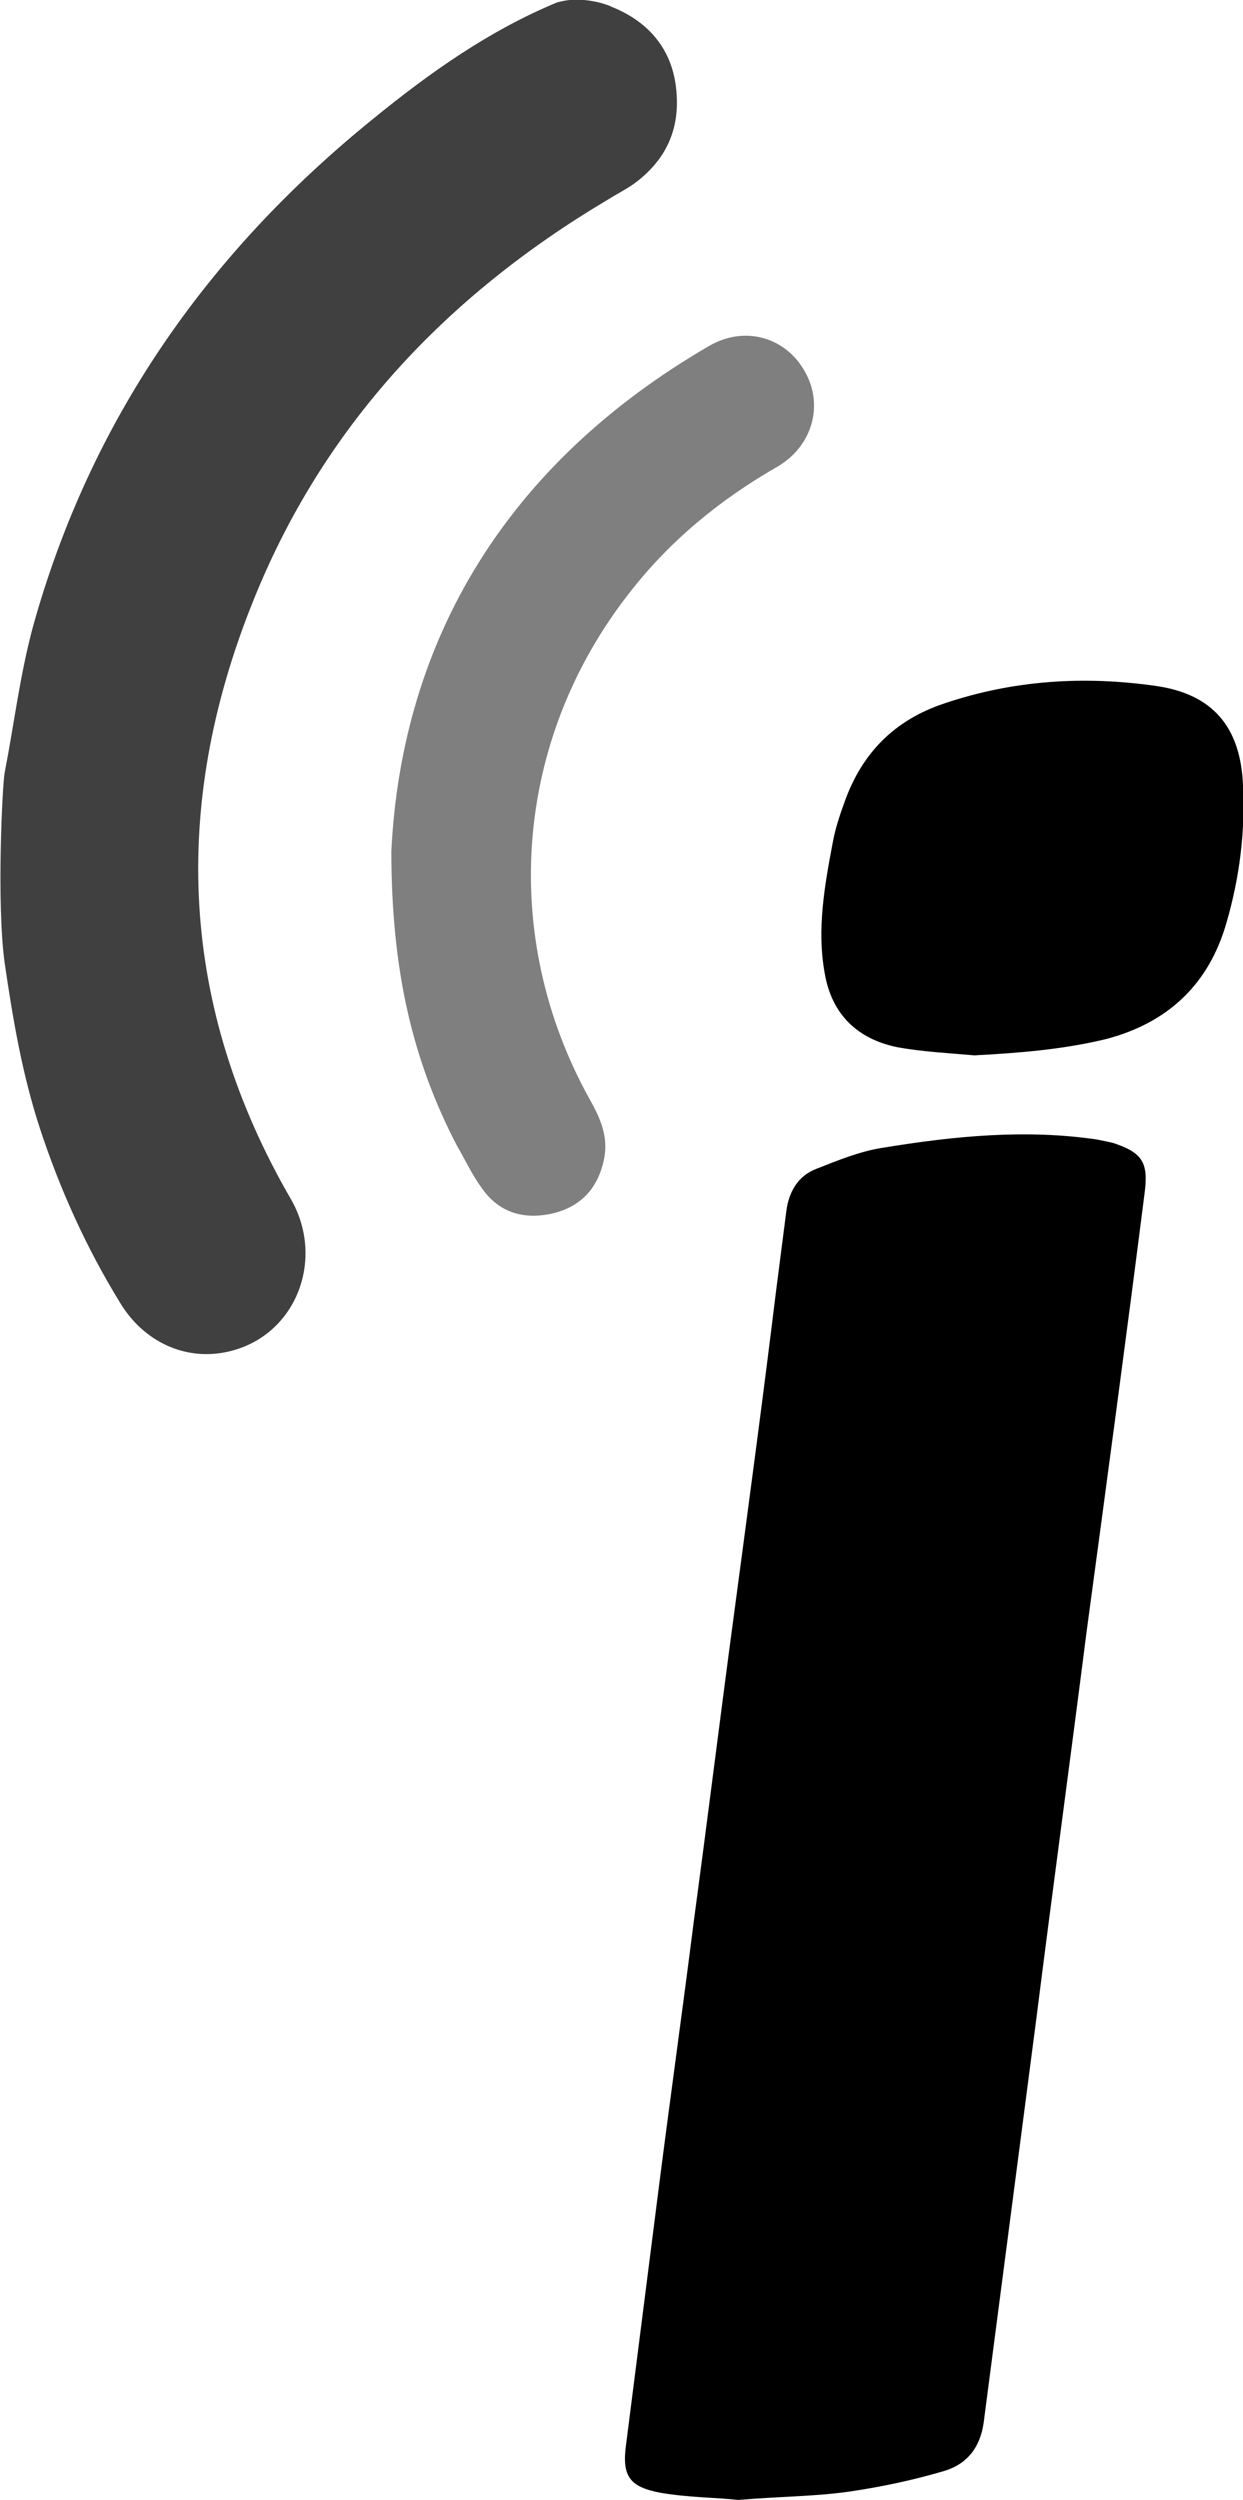
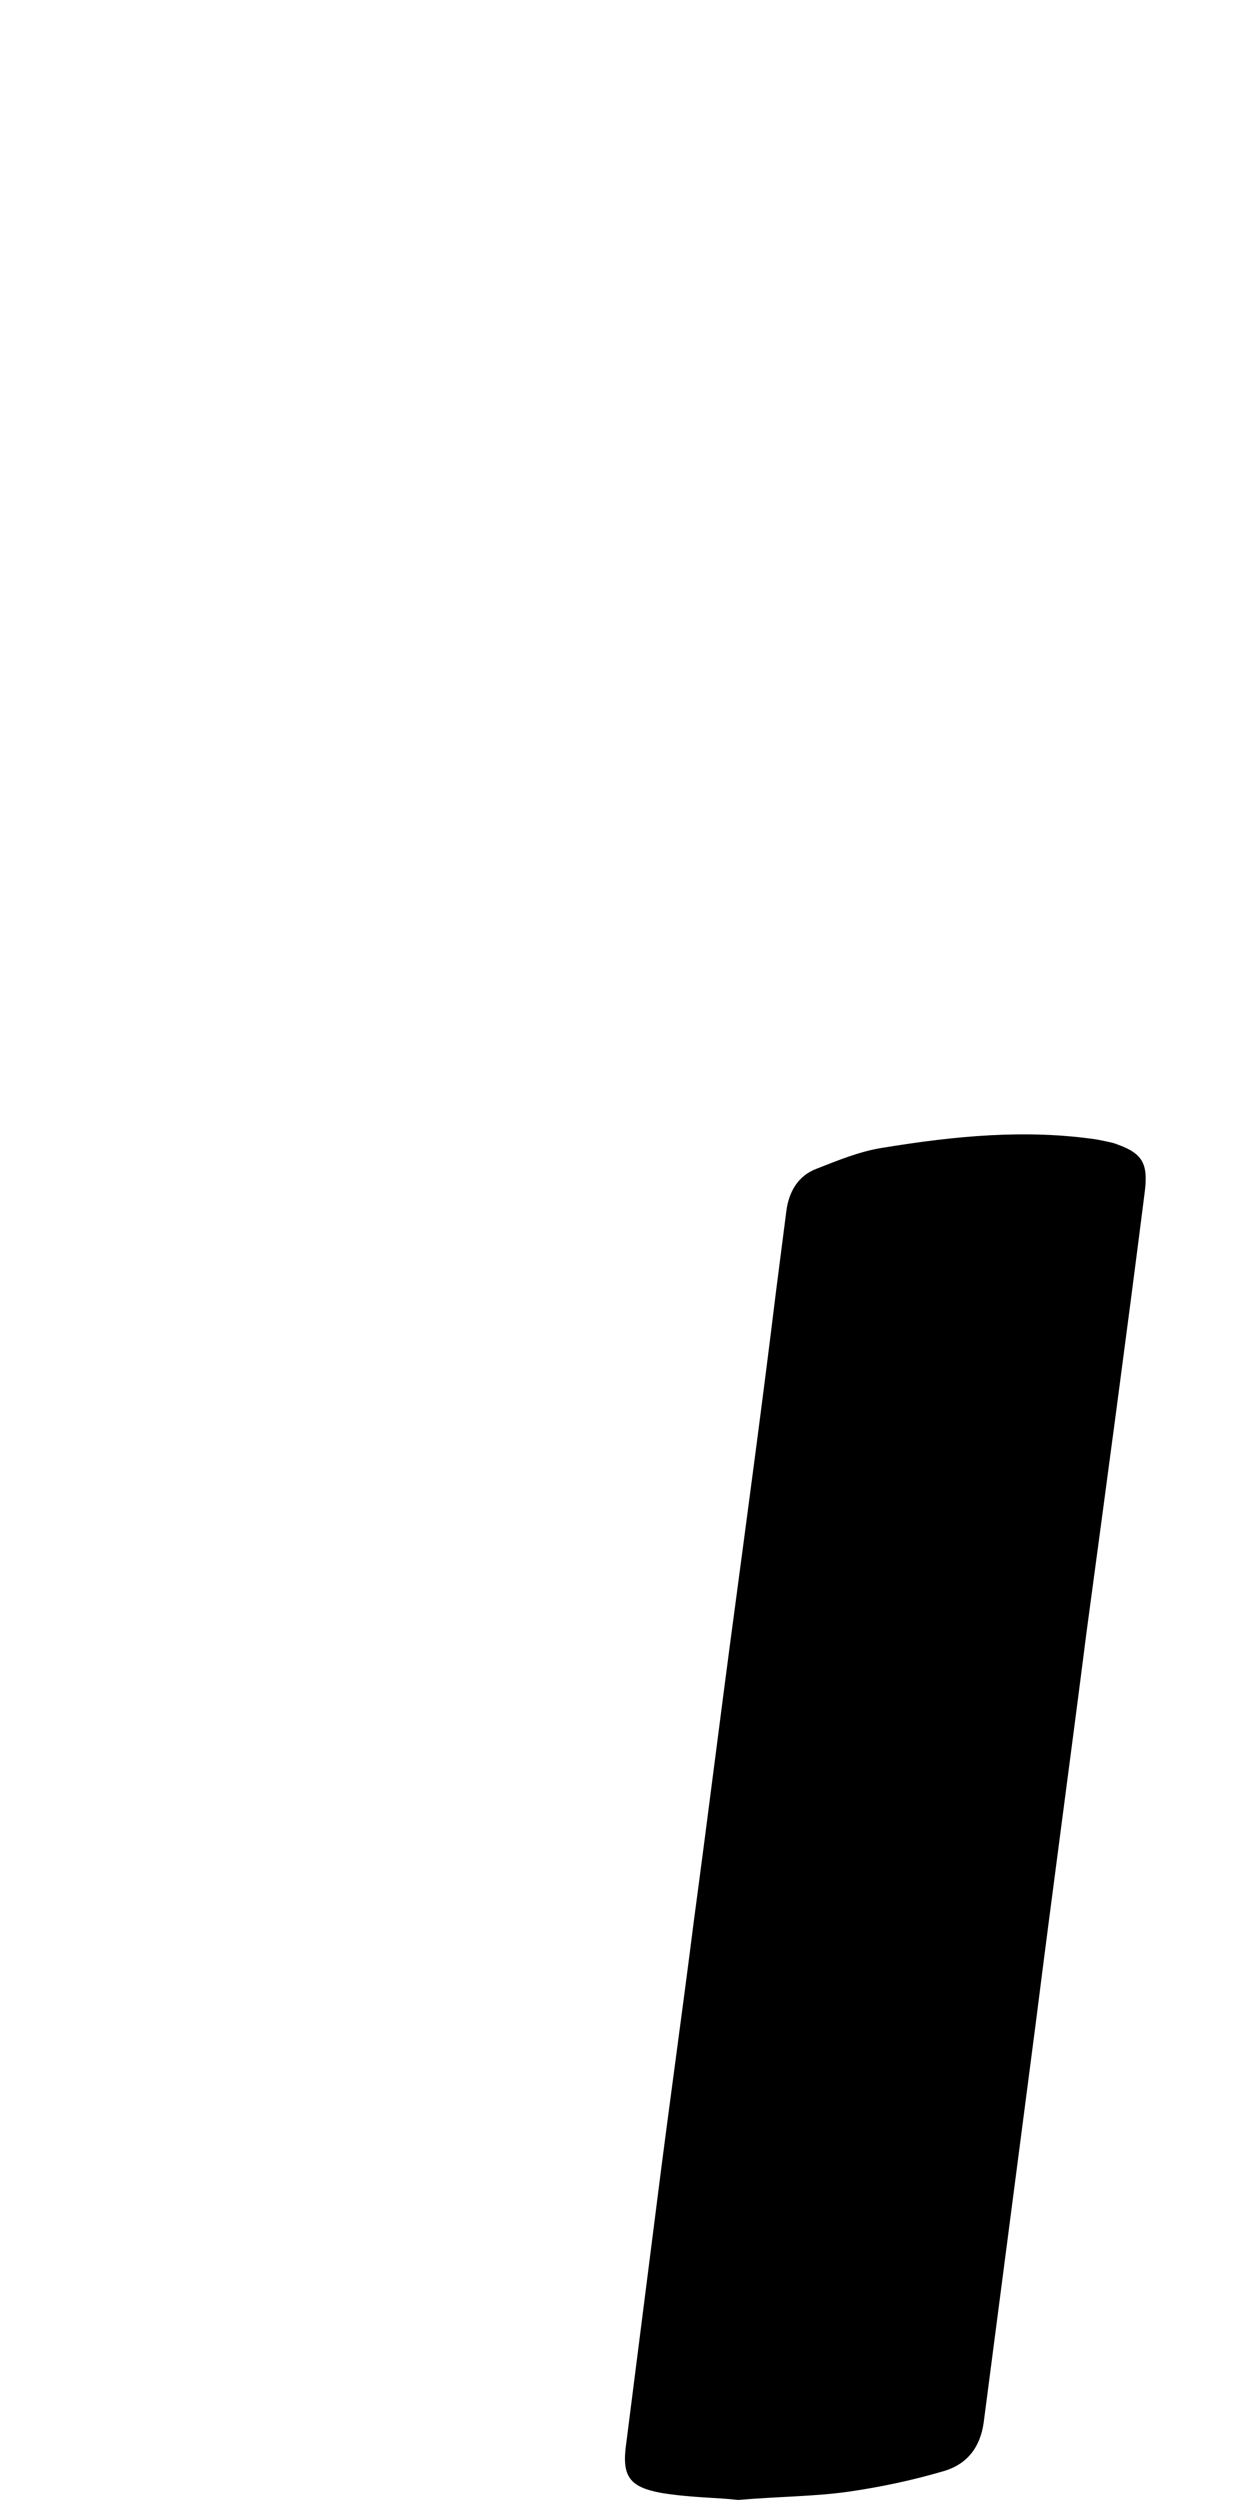
<svg xmlns="http://www.w3.org/2000/svg" version="1.1" id="Слой_1" x="0px" y="0px" viewBox="0 0 106.4 213.9" style="enable-background:new 0 0 106.4 213.9;" xml:space="preserve">
  <style type="text/css">
	.st0{opacity:0.75;}
	.st1{opacity:0.5;}
</style>
-   <path class="st0" d="M50,0c1.1,0.1,2,0.4,2.4,0.6c3.2,1.3,5.2,3.7,5.5,7.2c0.3,3.3-0.9,5.9-3.6,7.9c-0.7,0.5-1.5,0.9-2.3,1.4  c-13.8,8.2-24.4,19.4-30.4,34.5c-7,17.5-6.2,34.6,3.3,51c3,5.2,0.4,11.9-5.6,13.1c-3.5,0.7-7-0.9-9-4.2c-2.9-4.7-5.2-9.8-6.9-15  c-1.5-4.6-2.3-9.3-3-14.1c-0.7-5-0.2-15.3,0-16.3c0.8-4.1,1.3-8.3,2.4-12.4c4.9-17.7,14.9-32,29.1-43.5c4.9-4,10-7.6,15.8-10  C48.9-0.1,49.1,0,50,0L50,0z" />
  <path d="M63.2,213.9c-1.8-0.2-4.2-0.2-6.6-0.6c-2.7-0.5-3.4-1.4-3-4.2c0.9-7.1,1.8-14.1,2.7-21.2c1-7.9,2.1-15.7,3.1-23.6  c1.2-8.9,2.3-17.8,3.5-26.7c1.2-9,2.4-17.9,3.5-26.9c0.3-2.3,0.6-4.7,0.9-7c0.2-1.7,1-3.1,2.6-3.7c1.8-0.7,3.7-1.5,5.7-1.8  c6.1-1,12.2-1.6,18.3-0.7c0.5,0.1,1,0.2,1.4,0.3c2.4,0.8,3,1.6,2.7,4.1c-1.6,12.6-3.3,25.2-5,37.8c-1.4,11-2.9,22-4.3,33.1  l-4.5,34.5c-0.3,2.1-1.4,3.5-3.3,4.1c-2.7,0.8-5.5,1.4-8.3,1.8S66.8,213.6,63.2,213.9L63.2,213.9z" />
-   <path class="st1" d="M33.5,72.8c0.9-18,9.8-33.1,27.2-43.2c3.1-1.8,6.6-0.7,8.2,2.2c1.6,2.8,0.7,6.3-2.3,8.1  c-4.9,2.8-9.2,6.3-12.7,10.8C44,63.3,42.7,80.1,50.5,94.1c0.9,1.6,1.6,3.2,1.2,5.1c-0.5,2.4-1.9,4-4.3,4.6c-2.5,0.6-4.7,0-6.2-2.2  c-0.8-1.1-1.4-2.4-2.1-3.6C35.3,90.7,33.5,83,33.5,72.8L33.5,72.8z" />
-   <path d="M83.4,90.3c-2.2-0.2-4.4-0.3-6.6-0.7c-3.4-0.7-5.6-2.8-6.2-6.3c-0.7-3.8,0-7.6,0.7-11.3c0.2-1.1,0.6-2.3,1-3.4  c1.5-4.2,4.3-7,8.5-8.4c5.9-2,12-2.4,18.2-1.5c4.8,0.7,7.2,3.5,7.4,8.5c0.2,4-0.3,7.9-1.4,11.7c-1.5,5.3-5,8.6-10.3,10  C91,89.8,87.2,90.1,83.4,90.3L83.4,90.3z" />
</svg>